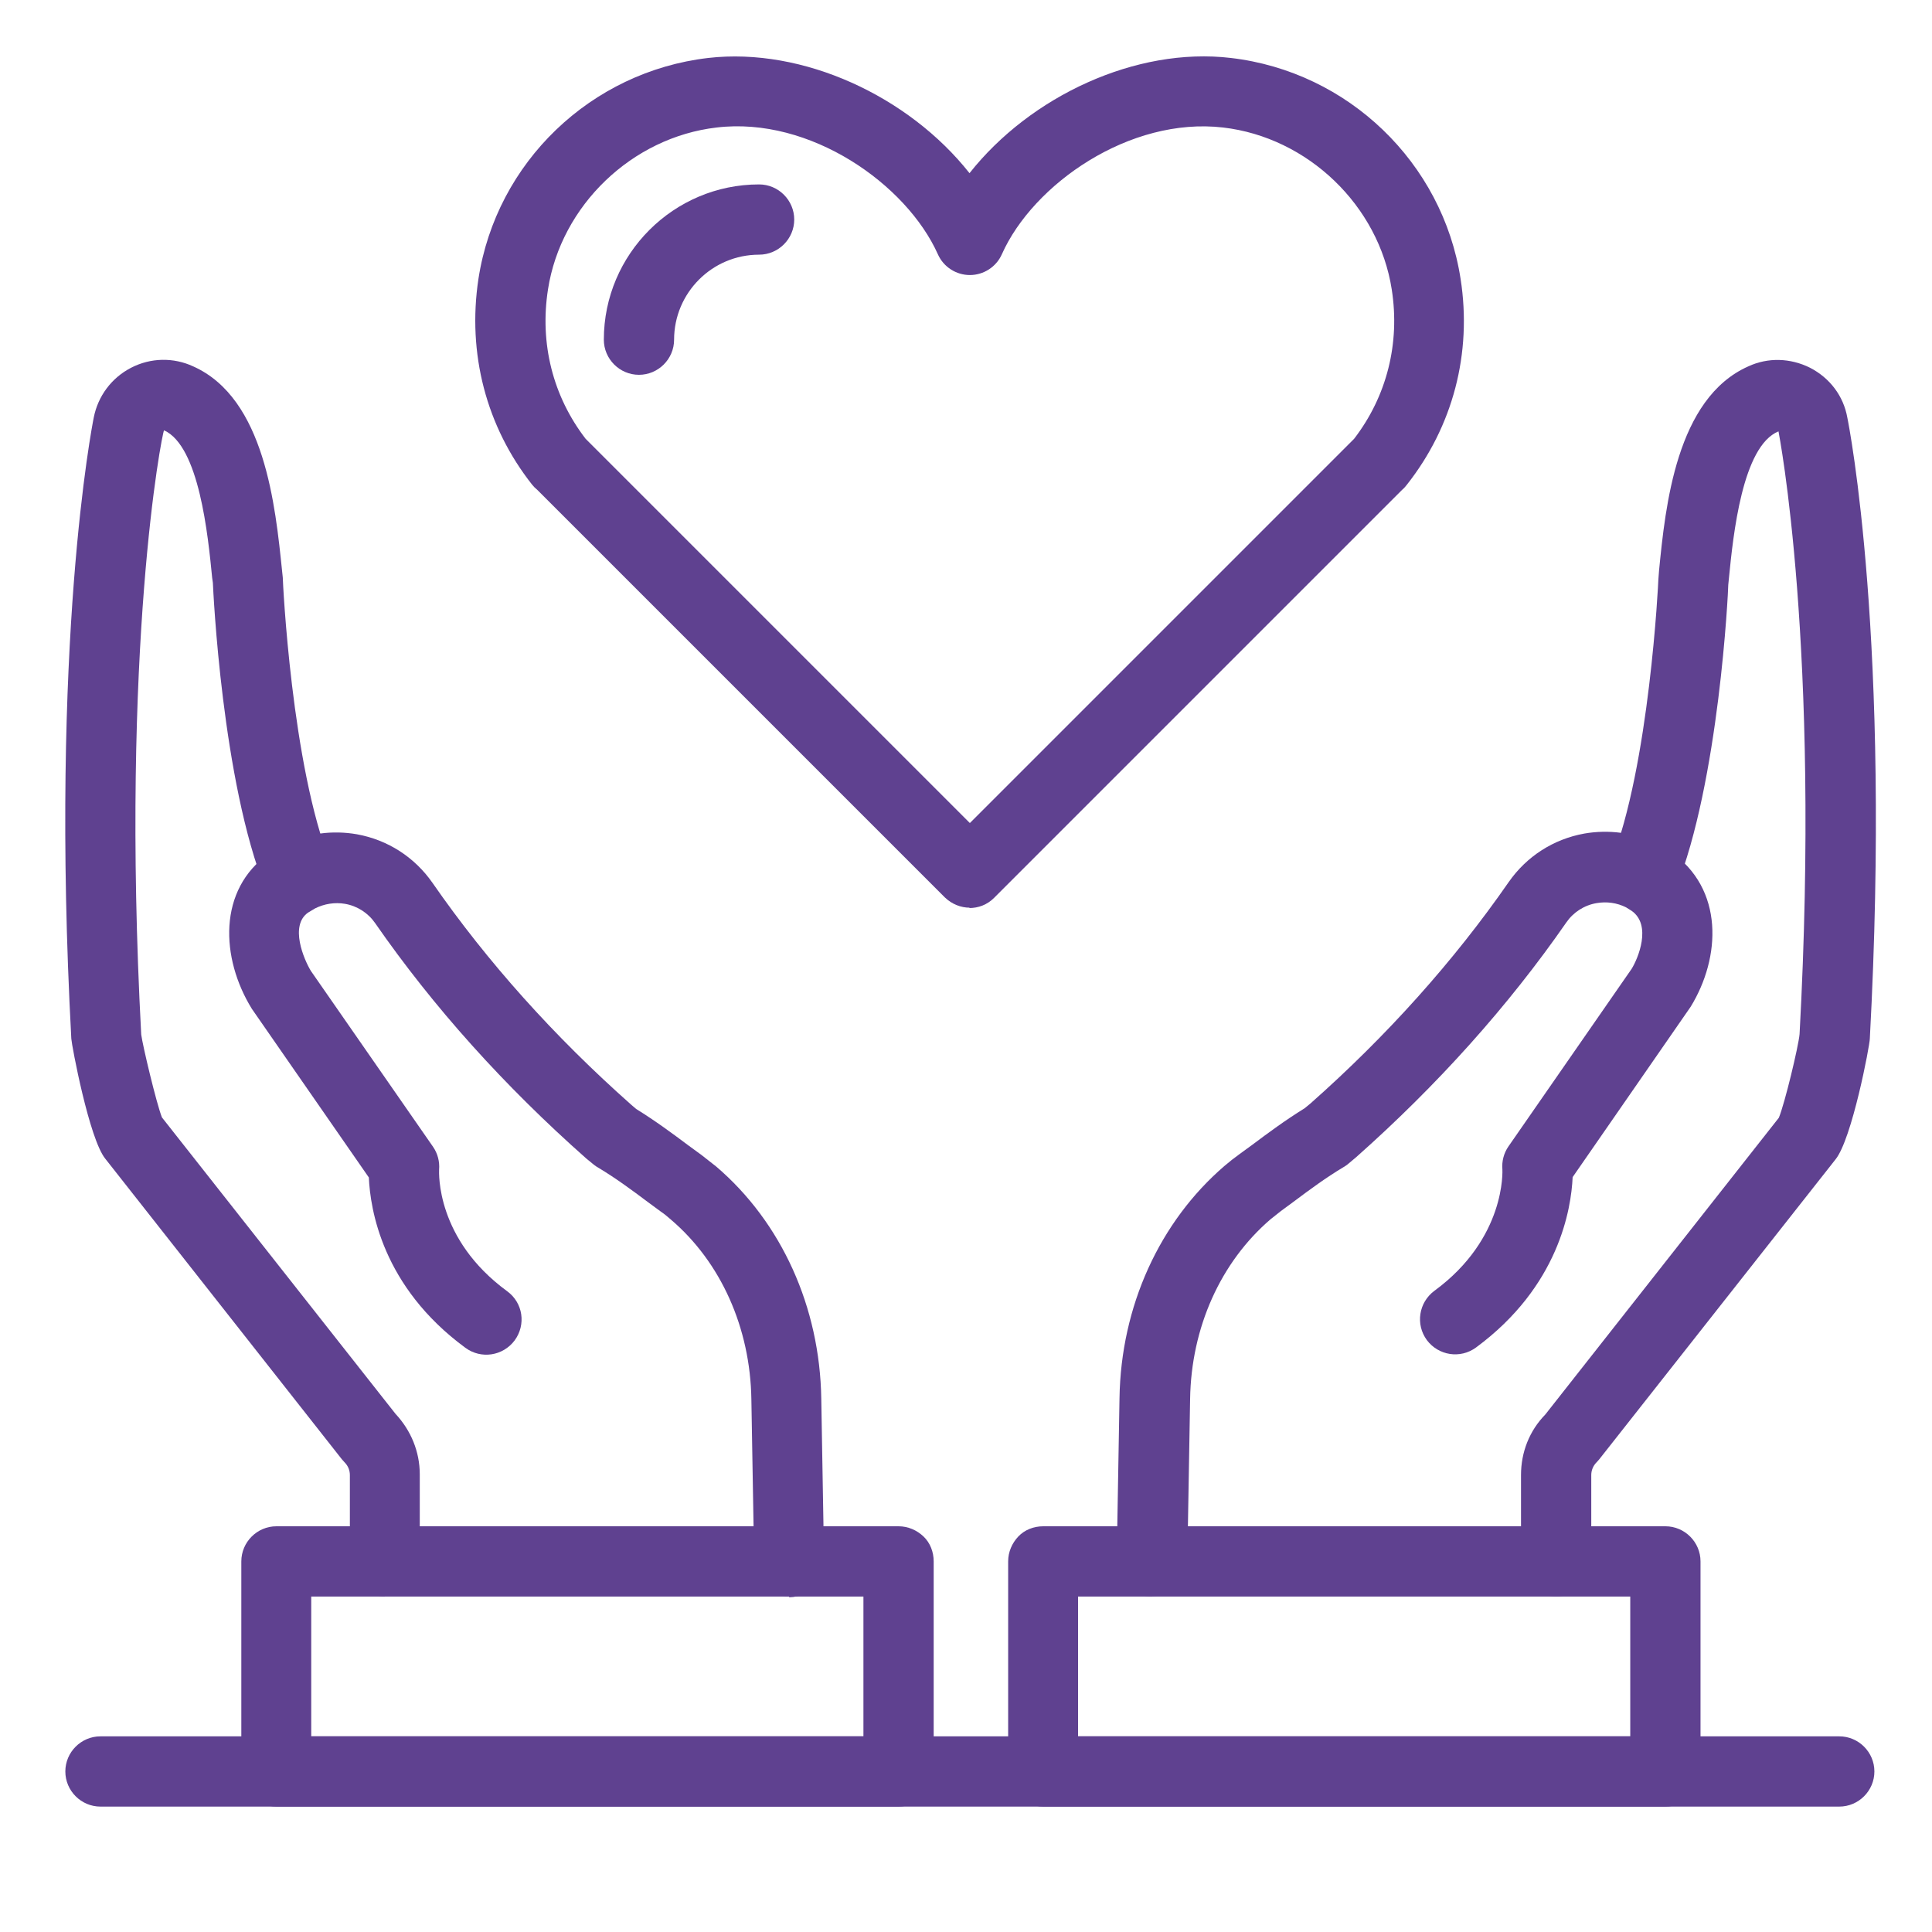
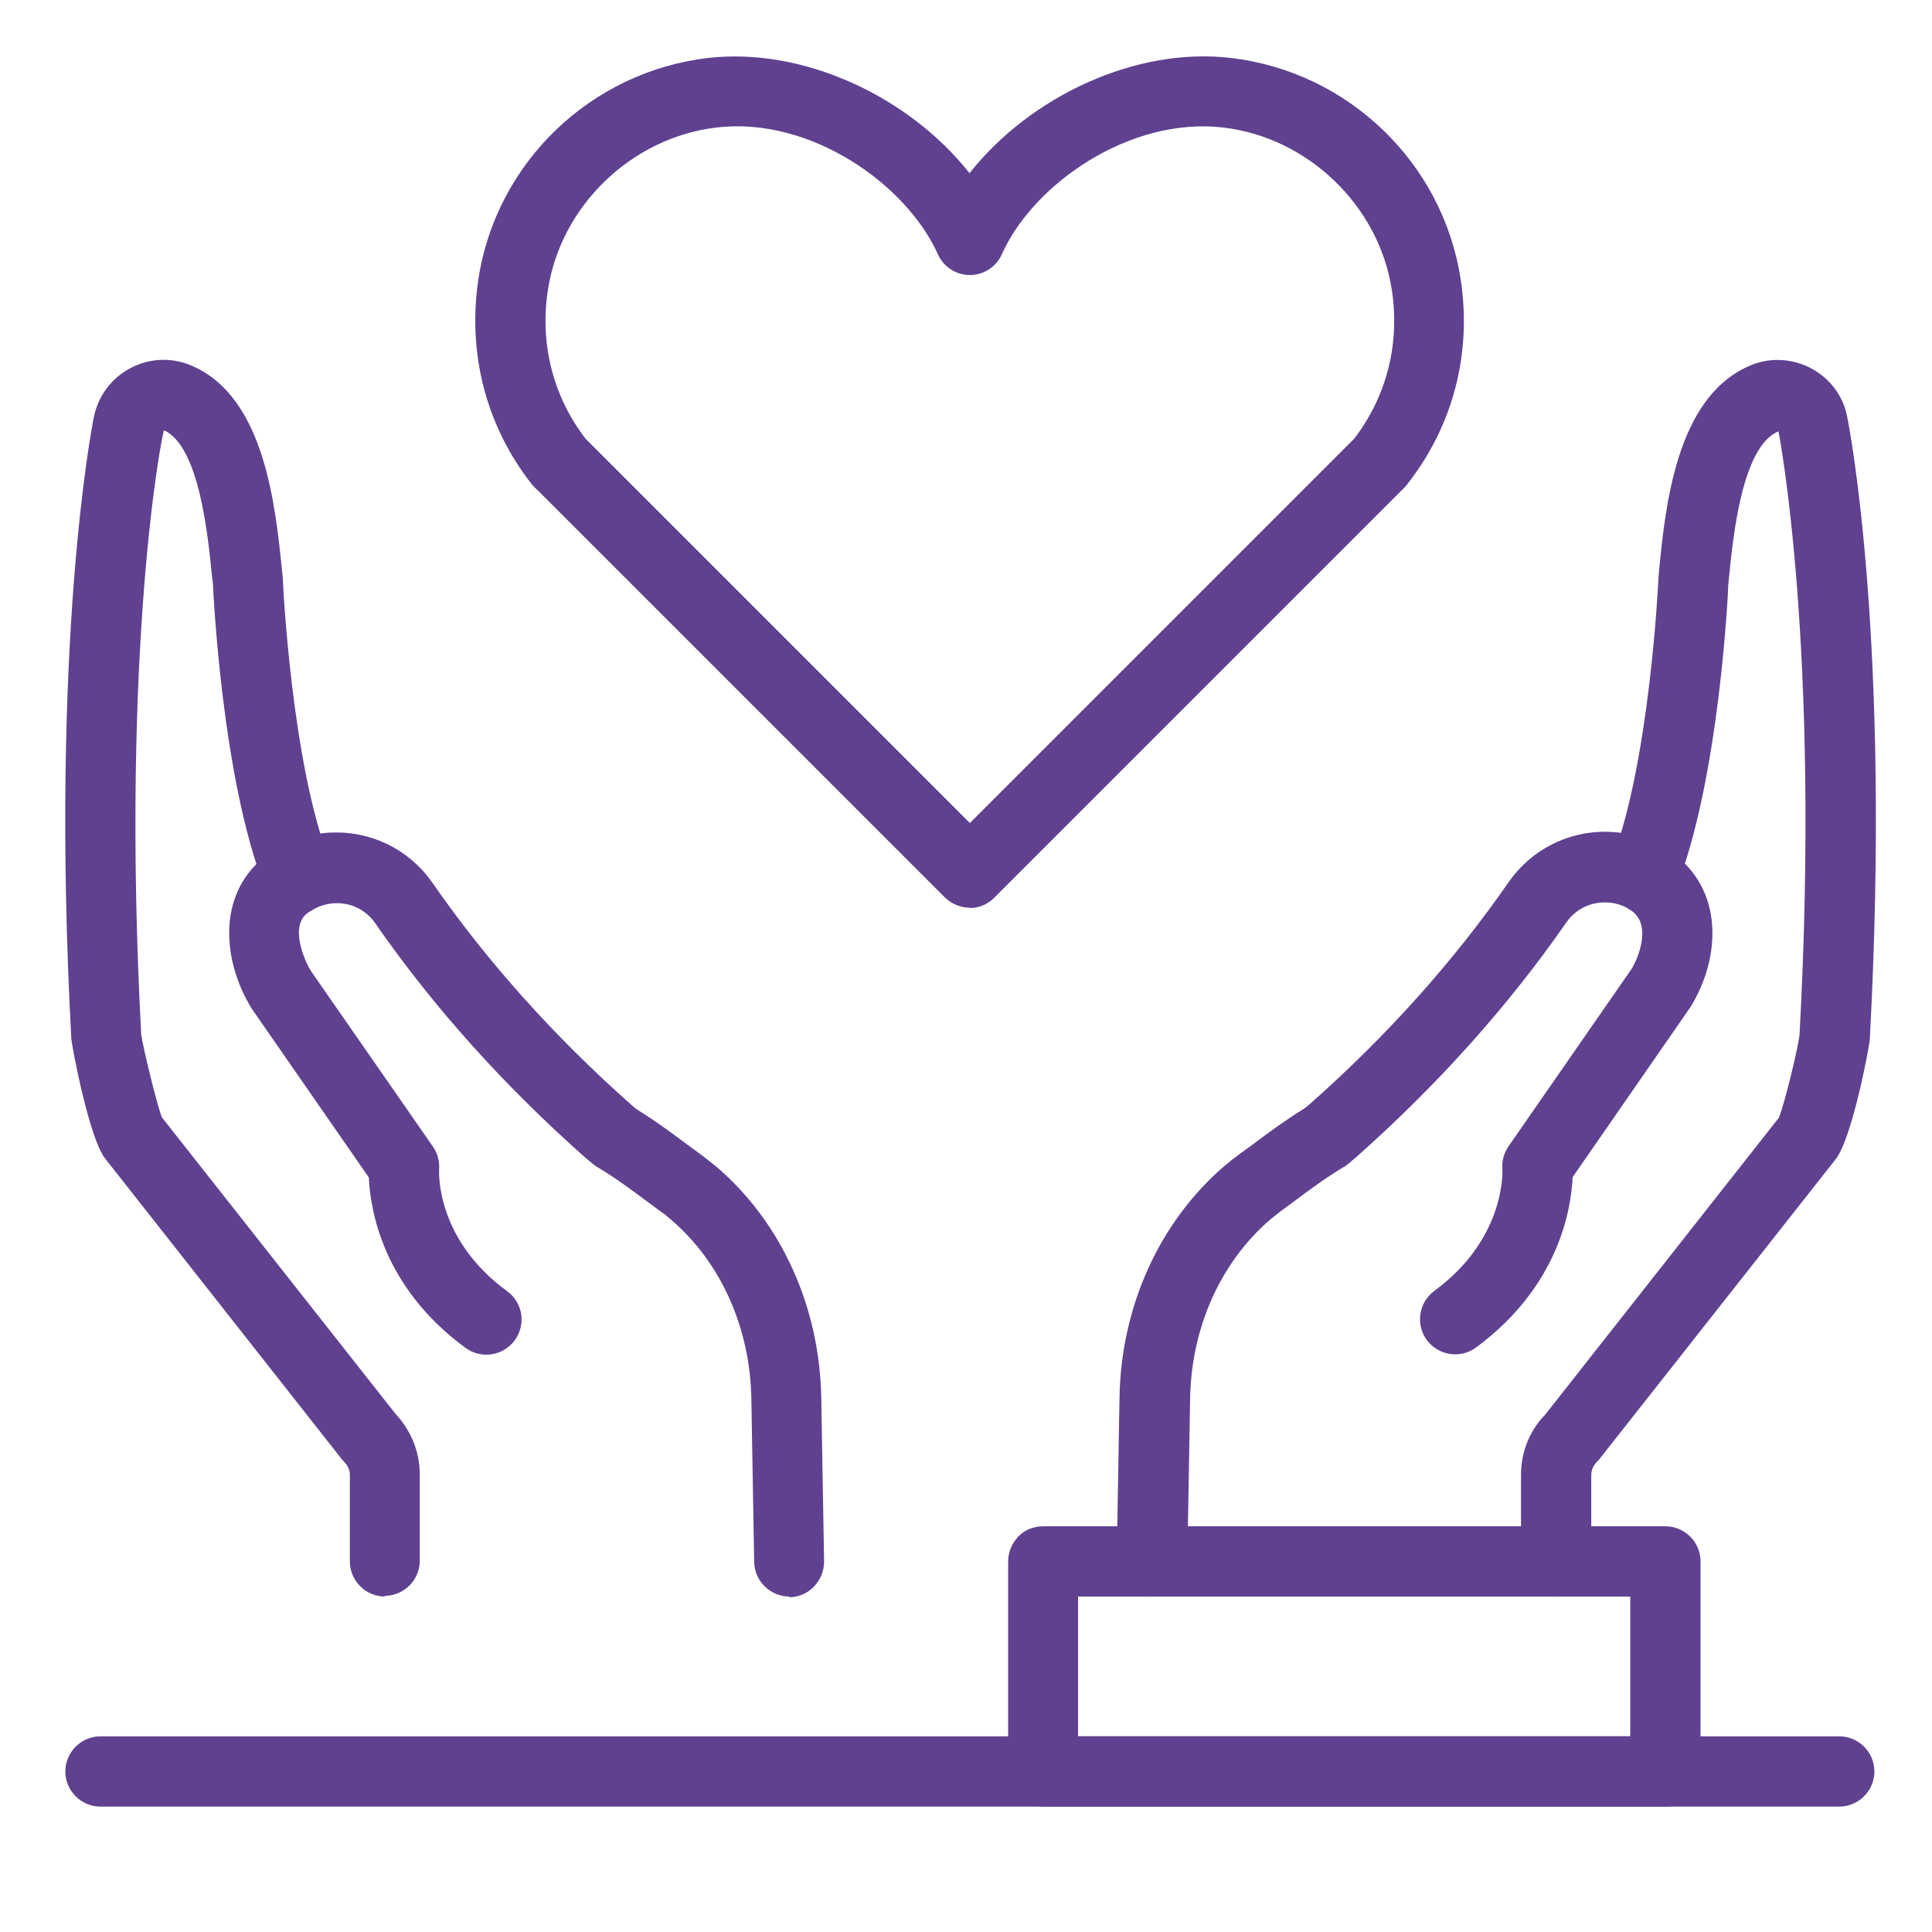
<svg xmlns="http://www.w3.org/2000/svg" id="Layer_1" width="55" height="55" viewBox="0 0 55 55">
  <defs>
    <style>.cls-1{fill:#5f4190;stroke-width:0px;}</style>
  </defs>
  <path class="cls-1" d="m27.61,25.84c-.26,0-.51-.1-.71-.29l-11.61-11.61c-.05-.04-.1-.09-.14-.14-1.31-1.66-1.85-3.74-1.53-5.86.51-3.32,3.2-5.9,6.54-6.29,2.7-.31,5.71,1.09,7.44,3.28,1.73-2.19,4.74-3.6,7.44-3.28,3.34.39,6.03,2.98,6.54,6.29.33,2.12-.22,4.2-1.53,5.86-.04.05-.08.1-.13.14l-11.62,11.62c-.2.2-.45.29-.71.29Zm-10.94-13.35l10.94,10.94,10.94-10.94c.93-1.21,1.31-2.72,1.07-4.25-.37-2.39-2.39-4.33-4.8-4.61-2.66-.31-5.41,1.61-6.3,3.61-.16.36-.52.59-.91.59s-.75-.23-.91-.59c-.89-1.99-3.63-3.93-6.3-3.61-2.41.28-4.43,2.22-4.8,4.61-.24,1.54.14,3.04,1.07,4.25Z" />
-   <path class="cls-1" d="m18.19,10.67c-.55,0-1-.45-1-1,0-2.44,1.99-4.42,4.42-4.42.55,0,1,.45,1,1s-.45,1-1,1c-1.34,0-2.42,1.09-2.42,2.42,0,.55-.45,1-1,1Z" />
  <path class="cls-1" d="m44.3,45.45c-.55,0-1-.45-1-1v-2.46c0-.65.24-1.26.69-1.72l6.65-8.45c.17-.41.56-2.04.59-2.38.6-11.06-.59-17.1-.6-17.16-1.03.42-1.29,2.95-1.41,4.17l-.02.2c0,.17-.26,5.6-1.5,8.67-.21.51-.79.76-1.3.55-.51-.21-.76-.79-.55-1.3,1.11-2.76,1.36-8.02,1.36-8.07l.02-.26c.18-1.83.49-4.9,2.54-5.81.56-.26,1.2-.24,1.76.04.56.29.95.8,1.06,1.42.05.24,1.25,6.35.64,17.68,0,.18-.51,2.87-.98,3.44l-6.72,8.53s-.05.06-.08.09c-.09.09-.15.22-.15.36v2.46c0,.55-.45,1-1,1Z" />
  <path class="cls-1" d="m32.79,45.45h-.02c-.55,0-.99-.46-.98-1.02l.08-4.63c.04-2.61,1.14-5.02,2.99-6.61.14-.12.28-.23.42-.33l.37-.27c.44-.33.94-.7,1.49-1.04l.17-.14c2.17-1.92,4.08-4.05,5.64-6.3.51-.73,1.27-1.22,2.15-1.38.69-.12,1.42-.03,2.04.28.05.02.11.05.16.08.03.02.06.04.09.06l.16.09c1.54,1.06,1.44,3.02.58,4.42l-3.36,4.85c-.04.9-.39,3.11-2.75,4.85-.45.33-1.07.23-1.4-.21-.33-.45-.23-1.07.21-1.4,2.05-1.5,1.94-3.44,1.94-3.46-.02-.23.04-.46.17-.65l3.51-5.06c.18-.29.58-1.24,0-1.65l-.16-.1c-.26-.13-.55-.17-.84-.12-.35.06-.66.26-.86.55-1.65,2.38-3.67,4.63-5.98,6.68l-.25.21s-.08.06-.12.08c-.5.3-.96.64-1.4.97l-.38.28c-.09.07-.19.15-.29.23-1.42,1.22-2.26,3.08-2.29,5.12l-.08,4.63c0,.55-.46.98-1,.98Z" />
  <path class="cls-1" d="m47.41,51.43h0s-17.49,0-17.71,0h0c-.55,0-1-.45-1-1v-5.98c0-.27.11-.52.29-.71s.44-.29.71-.29h0s17.49,0,17.71,0h0c.55,0,1,.45,1,1v5.98c0,.27-.11.52-.29.71s-.44.29-.71.29Zm-14.95-2h13.95s0-3.98,0-3.98h-15.72s0,3.98,0,3.98h1.77Z" />
  <path class="cls-1" d="m10.96,45.45c-.55,0-1-.45-1-1v-2.46c0-.13-.05-.26-.15-.36-.03-.03-.05-.06-.08-.09l-6.73-8.55c-.46-.56-.96-3.24-.97-3.42-.61-11.33.59-17.44.64-17.69.12-.6.5-1.12,1.06-1.41.56-.29,1.21-.3,1.77-.04,2.04.91,2.34,3.98,2.53,5.82l.02.19c0,.11.25,5.37,1.36,8.13.21.51-.04,1.09-.55,1.3-.51.21-1.09-.04-1.3-.55-1.24-3.08-1.49-8.5-1.5-8.73l-.02-.14c-.12-1.22-.37-3.75-1.37-4.2-.06.08-1.24,6.16-.65,17.2.04.31.43,1.95.59,2.36l6.65,8.44c.44.47.69,1.08.69,1.72v2.46c0,.55-.45,1-1,1Z" />
  <path class="cls-1" d="m22.47,45.45c-.54,0-.99-.44-1-.98l-.08-4.63c-.03-2.04-.87-3.91-2.29-5.12-.1-.09-.2-.17-.29-.23l-.38-.28c-.44-.33-.9-.67-1.4-.97-.04-.02-.08-.05-.12-.08l-.22-.18c-2.34-2.07-4.36-4.32-6.01-6.7-.2-.29-.51-.49-.86-.55-.29-.05-.59,0-.85.13l-.2.12c-.53.37-.12,1.33.08,1.66l3.48,5.01c.13.19.19.42.17.65,0,.07-.1,1.97,1.94,3.46.45.33.54.95.21,1.4-.33.44-.95.54-1.4.21-2.37-1.74-2.71-3.95-2.75-4.85l-3.33-4.8c-.89-1.44-.98-3.4.5-4.43l.21-.13s.05-.04.08-.05c.05-.03.1-.06.16-.08.63-.31,1.35-.4,2.04-.28.88.16,1.64.65,2.15,1.38,1.56,2.25,3.47,4.38,5.66,6.32l.14.12c.55.34,1.05.71,1.49,1.04l.37.27c.13.1.27.21.42.33,1.86,1.59,2.95,4,2.99,6.61l.08,4.63c0,.55-.43,1.01-.98,1.02h-.02Z" />
-   <path class="cls-1" d="m25.58,51.43h0c-.22,0-17.71,0-17.71,0-.27,0-.52-.11-.71-.29s-.29-.44-.29-.71v-5.98c0-.55.45-1,1-1h0c.22,0,17.71,0,17.71,0,.27,0,.52.11.71.29s.29.44.29.71v5.98c0,.55-.45,1-1,1Zm-16.72-5.98v3.98h15.72v-3.98h-15.72Zm0-1h0,0Z" />
  <path class="cls-1" d="m52.37,51.43H2.86c-.55,0-1-.45-1-1s.45-1,1-1h49.5c.55,0,1,.45,1,1s-.45,1-1,1Z" />
</svg>